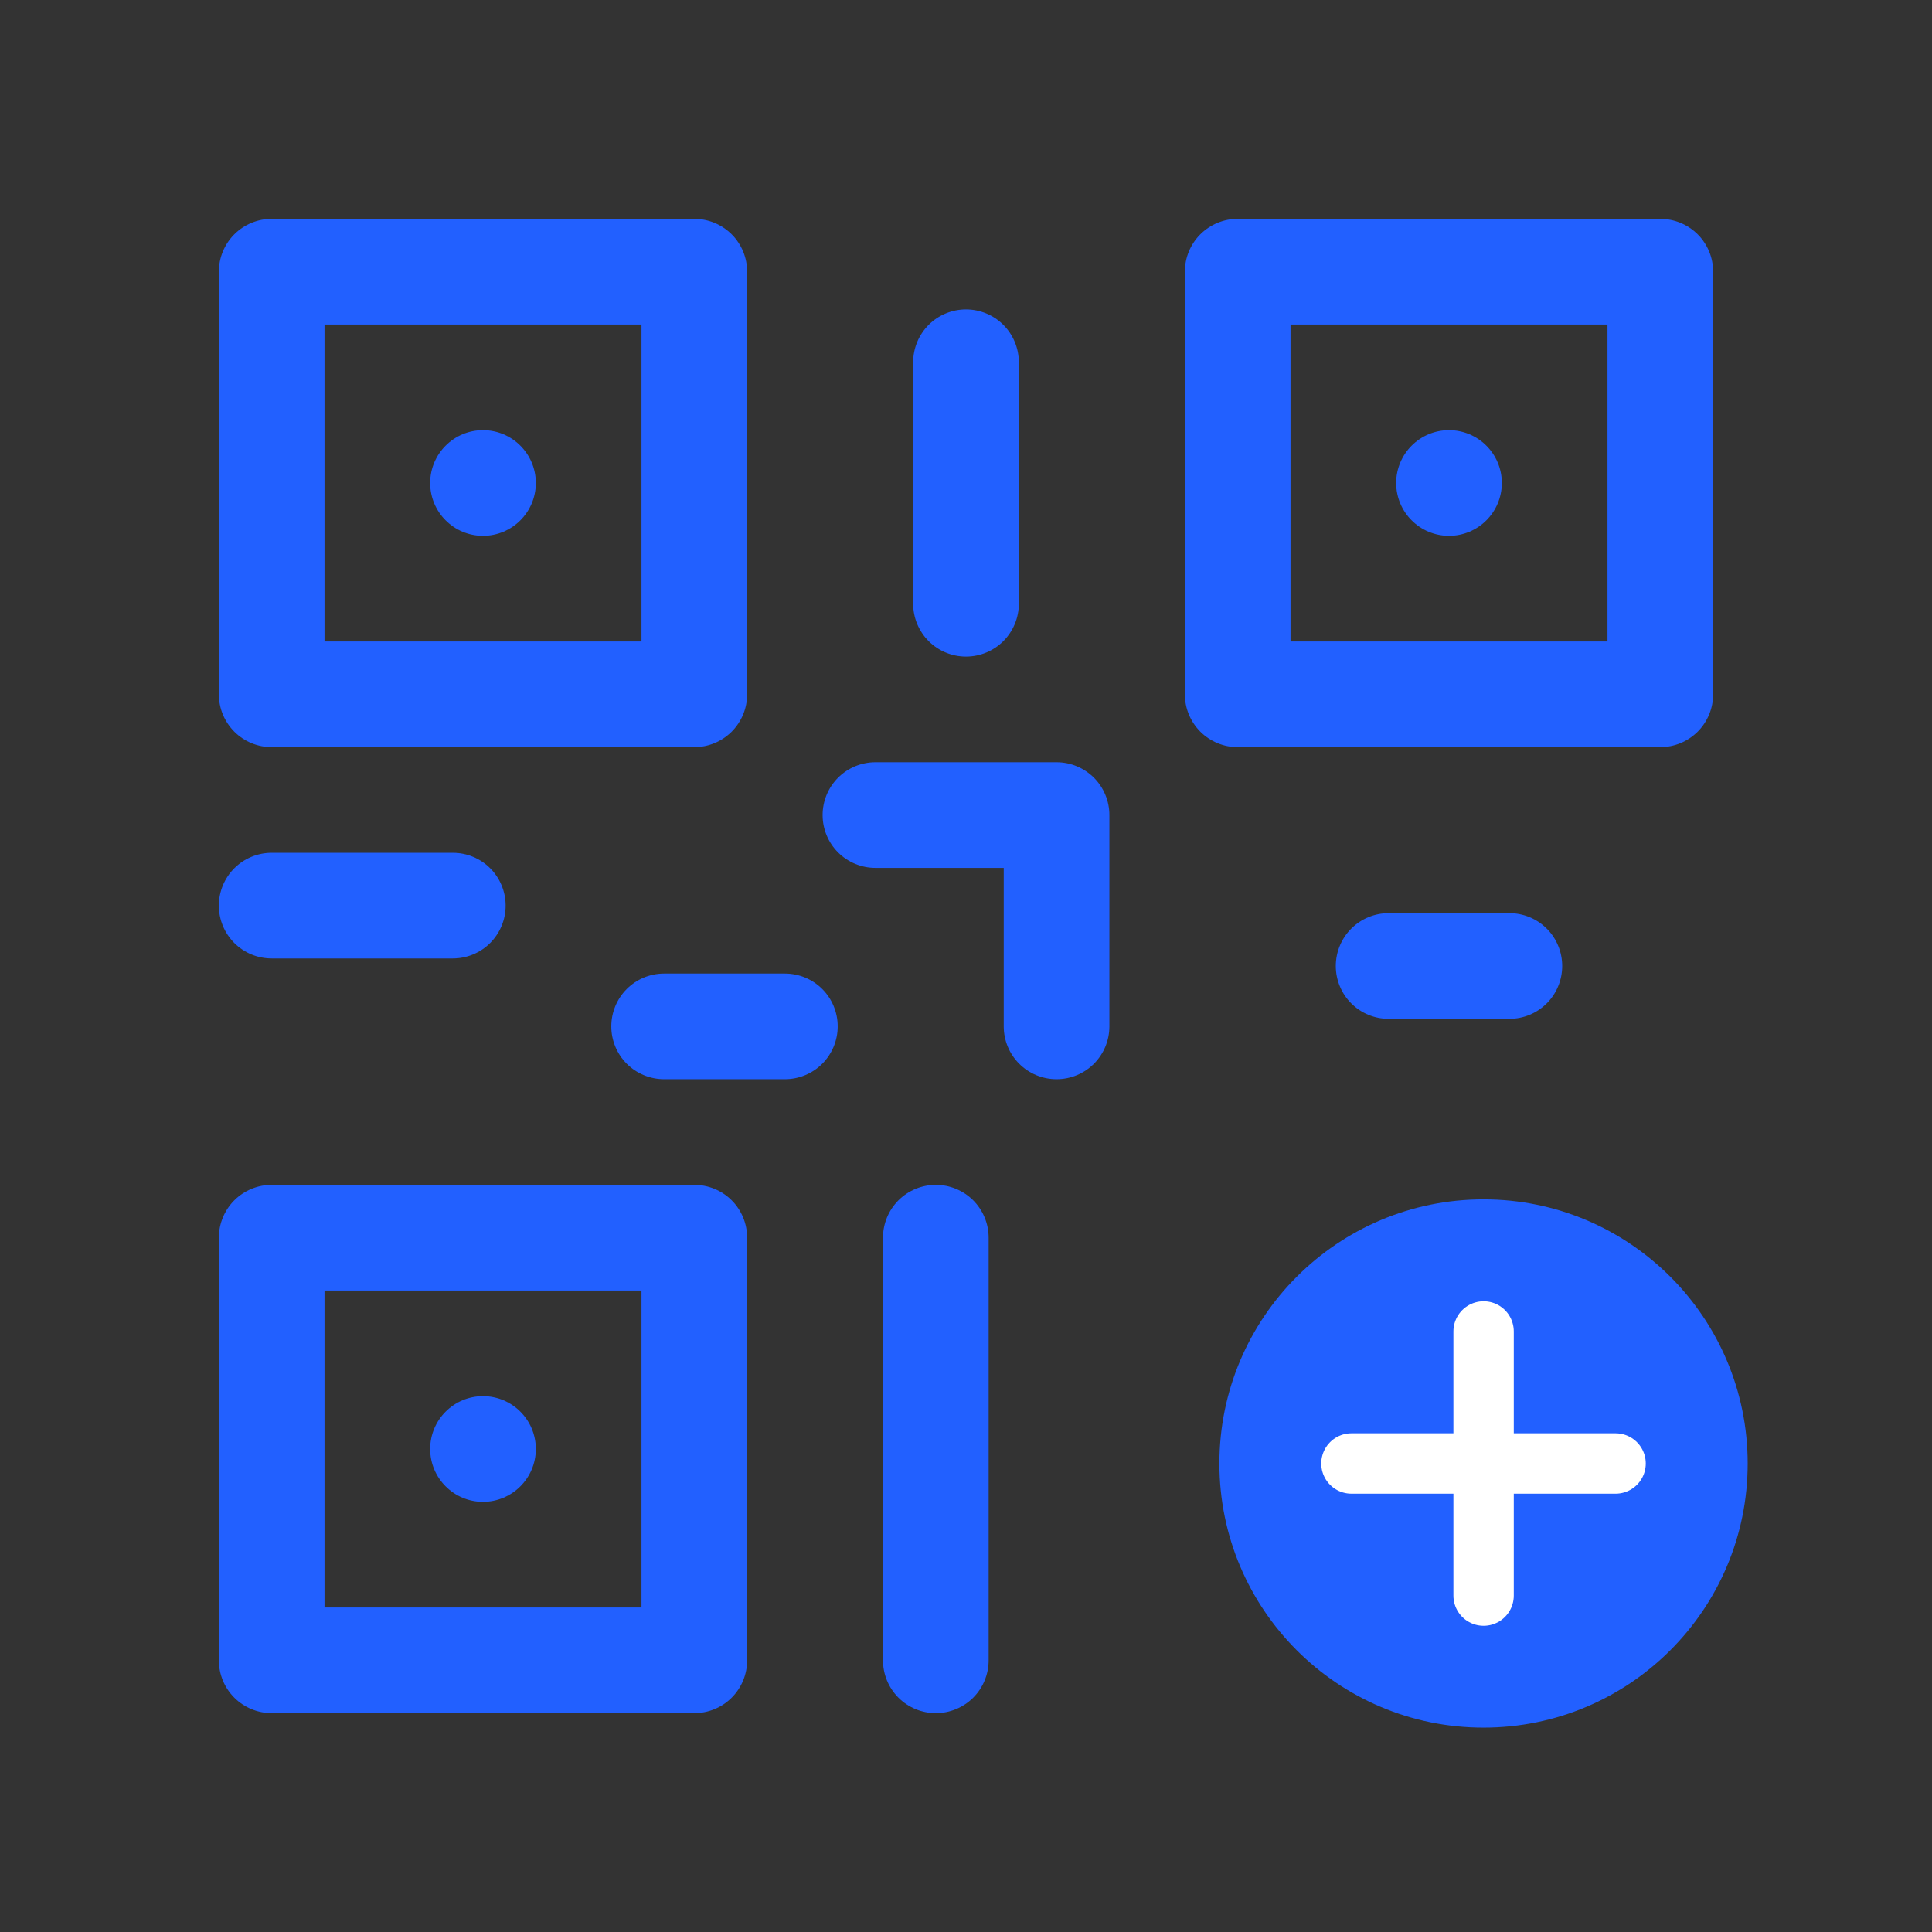
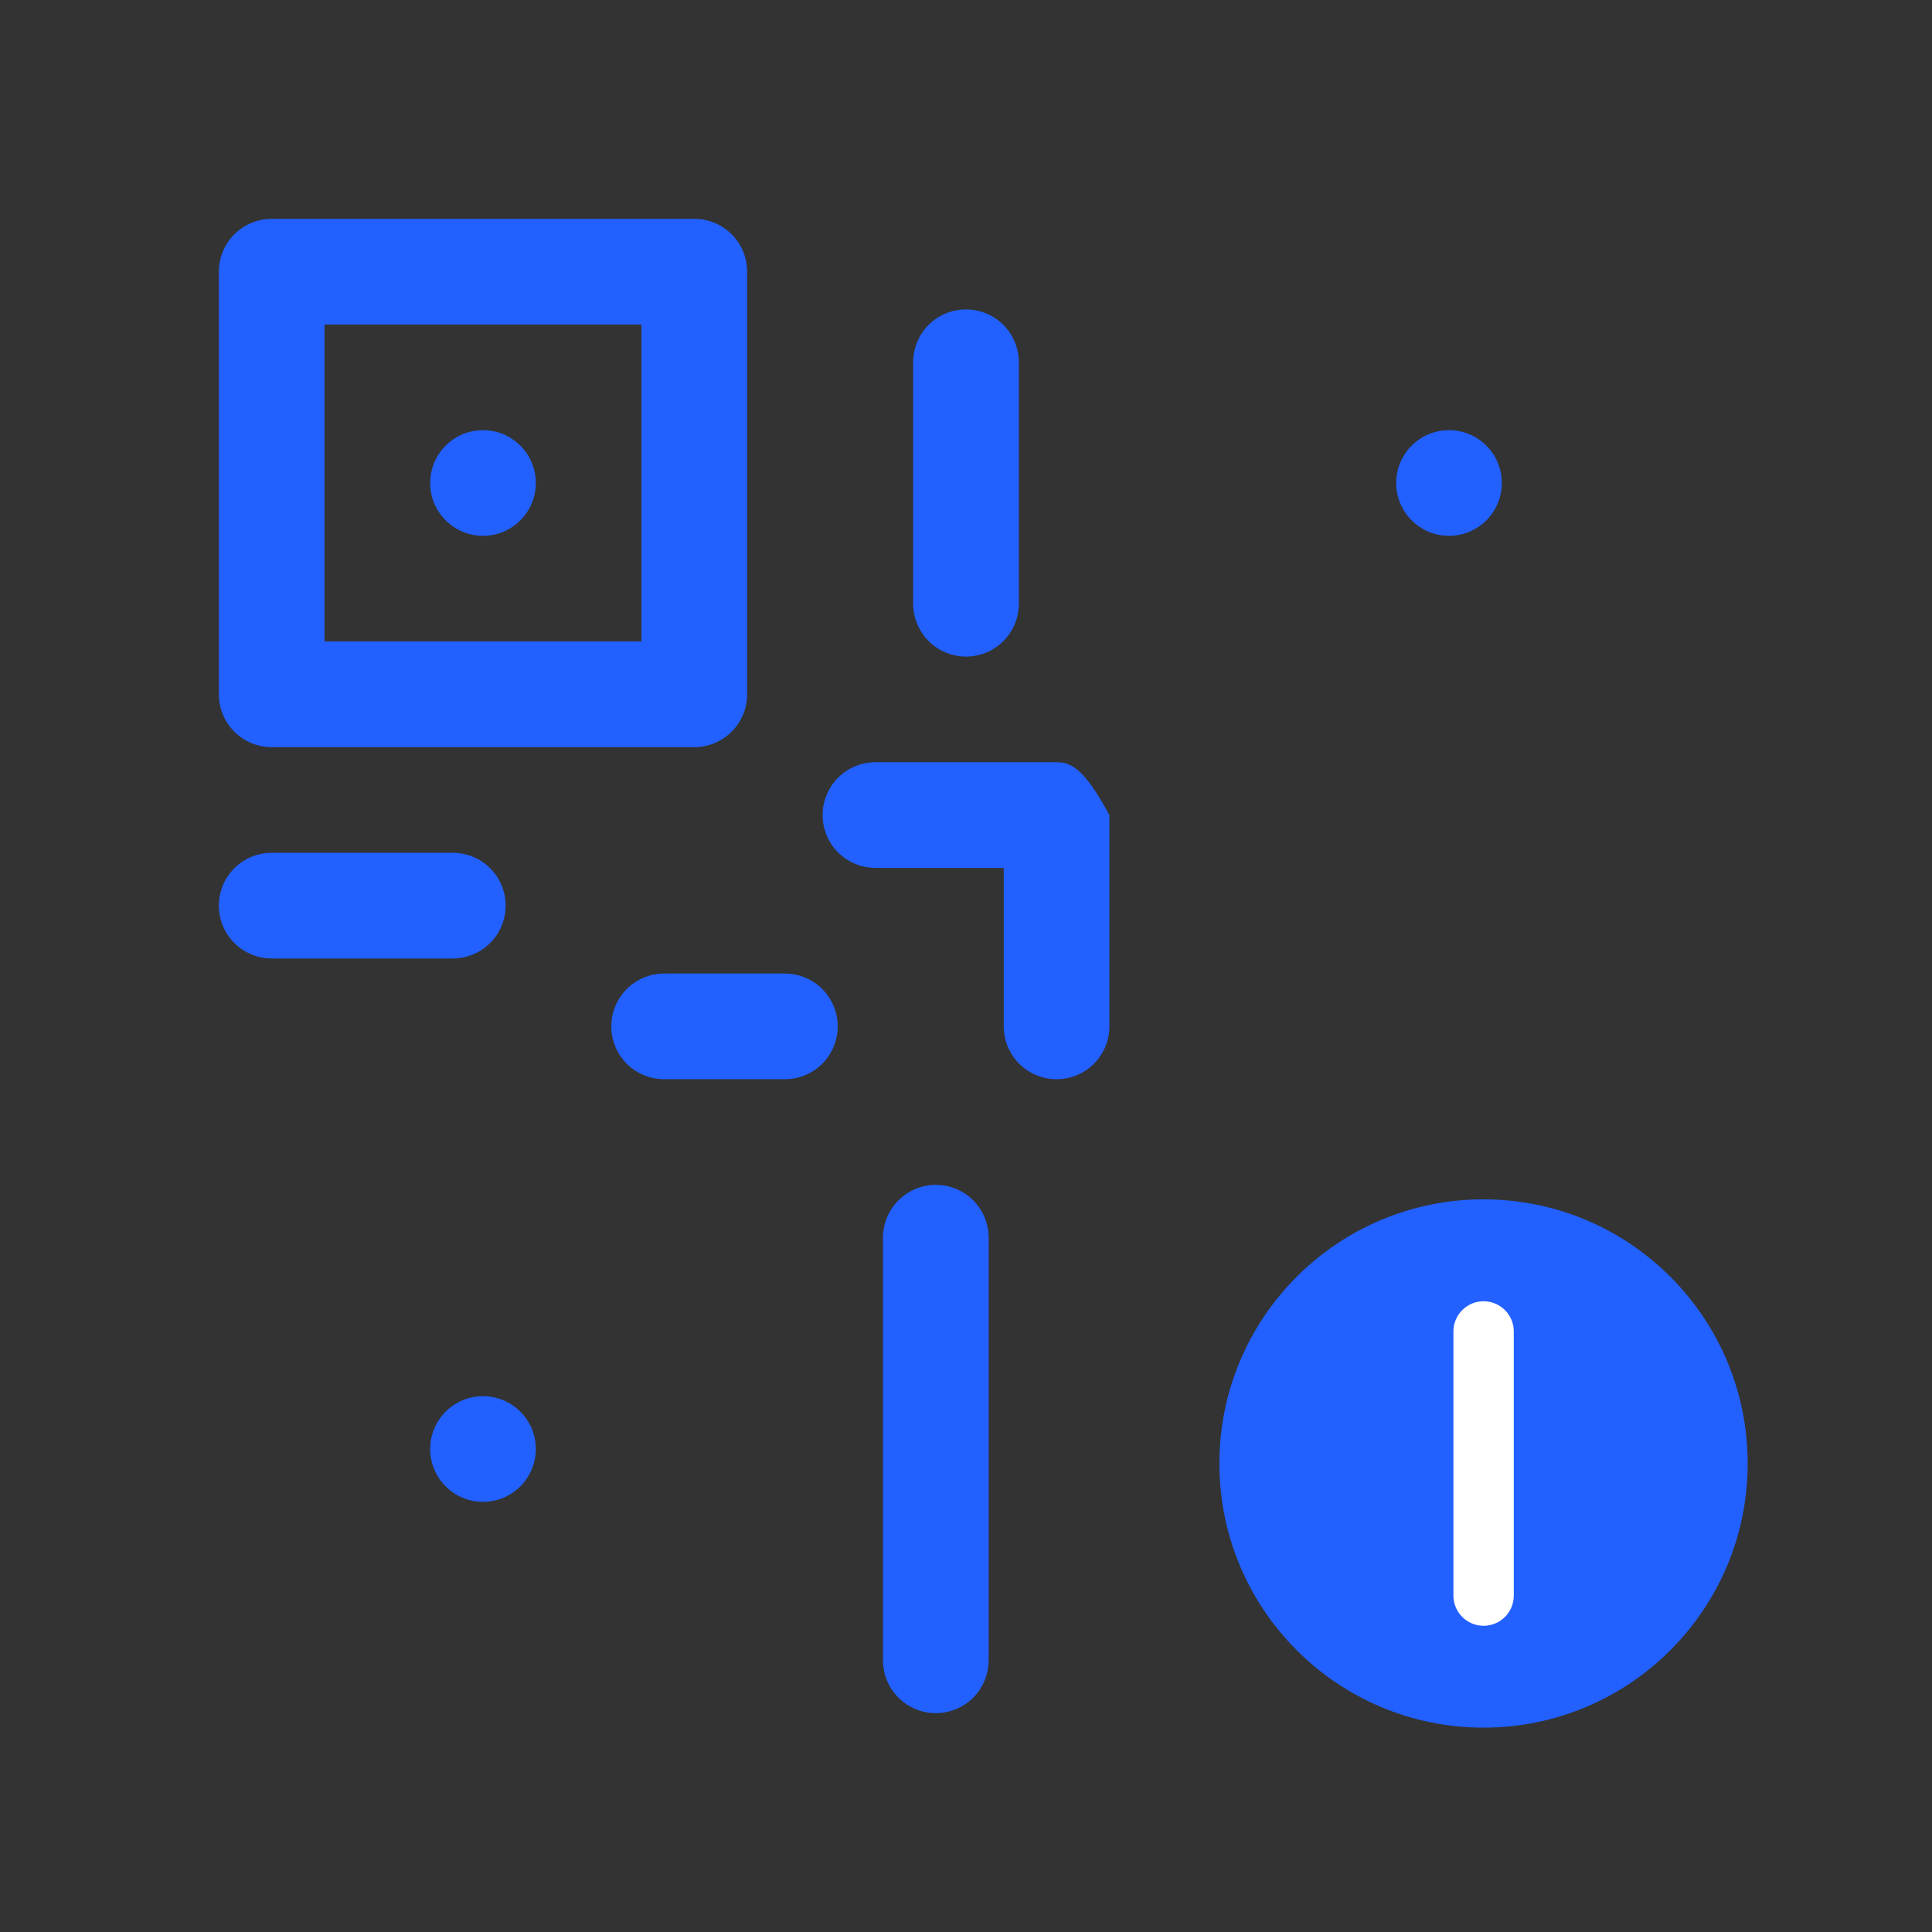
<svg xmlns="http://www.w3.org/2000/svg" width="32" height="32" viewBox="0 0 32 32" fill="none">
  <rect x="0" y="0" width="32" height="32" fill="#333333" stroke="none" />
  <circle cx="24.572" cy="24.24" r="4.375" fill="#2260FF" />
-   <path d="M26.759 24.24H22.384" stroke="white" stroke-linecap="round" />
  <path d="M24.573 22.053V26.428" stroke="white" stroke-linecap="round" />
-   <path d="M20.5 12.375H27.5C27.732 12.375 27.954 12.283 28.119 12.119C28.283 11.954 28.375 11.732 28.375 11.5V4.5C28.375 4.268 28.283 4.045 28.119 3.881C27.954 3.717 27.732 3.625 27.5 3.625H20.5C20.268 3.625 20.046 3.717 19.881 3.881C19.717 4.045 19.625 4.268 19.625 4.5V11.5C19.625 11.732 19.717 11.954 19.881 12.119C20.046 12.283 20.268 12.375 20.5 12.375ZM21.375 5.375H26.625V10.625H21.375V5.375Z" fill="#2260FF" />
  <path d="M3.625 4.5V11.5C3.625 11.732 3.717 11.954 3.881 12.119C4.045 12.283 4.268 12.375 4.5 12.375H11.5C11.732 12.375 11.954 12.283 12.119 12.119C12.283 11.954 12.375 11.732 12.375 11.5V4.5C12.375 4.268 12.283 4.045 12.119 3.881C11.954 3.717 11.732 3.625 11.5 3.625H4.5C4.268 3.625 4.045 3.717 3.881 3.881C3.717 4.045 3.625 4.268 3.625 4.5ZM5.375 5.375H10.625V10.625H5.375V5.375Z" fill="#2260FF" />
  <path d="M15.5 19.625C15.268 19.625 15.045 19.717 14.881 19.881C14.717 20.045 14.625 20.268 14.625 20.5V27.5C14.625 27.732 14.717 27.955 14.881 28.119C15.045 28.283 15.268 28.375 15.5 28.375C15.732 28.375 15.955 28.283 16.119 28.119C16.283 27.955 16.375 27.732 16.375 27.5V20.5C16.375 20.268 16.283 20.045 16.119 19.881C15.955 19.717 15.732 19.625 15.5 19.625Z" fill="#2260FF" />
  <path d="M16 10.875C16.232 10.875 16.454 10.783 16.619 10.619C16.783 10.454 16.875 10.232 16.875 10V6C16.875 5.768 16.783 5.545 16.619 5.381C16.455 5.217 16.232 5.125 16 5.125C15.768 5.125 15.545 5.217 15.381 5.381C15.217 5.545 15.125 5.768 15.125 6V10C15.125 10.232 15.217 10.454 15.381 10.619C15.546 10.783 15.768 10.875 16 10.875Z" fill="#2260FF" />
  <path d="M4.5 14.125C4.268 14.125 4.045 14.217 3.881 14.381C3.717 14.545 3.625 14.768 3.625 15C3.625 15.232 3.717 15.455 3.881 15.619C4.045 15.783 4.268 15.875 4.5 15.875H7.5C7.732 15.875 7.955 15.783 8.119 15.619C8.283 15.455 8.375 15.232 8.375 15C8.375 14.768 8.283 14.545 8.119 14.381C7.955 14.217 7.732 14.125 7.5 14.125H4.5Z" fill="#2260FF" />
  <path d="M13 16.125H11C10.768 16.125 10.545 16.217 10.381 16.381C10.217 16.545 10.125 16.768 10.125 17C10.125 17.232 10.217 17.455 10.381 17.619C10.545 17.783 10.768 17.875 11 17.875H13C13.232 17.875 13.455 17.783 13.619 17.619C13.783 17.455 13.875 17.232 13.875 17C13.875 16.768 13.783 16.545 13.619 16.381C13.455 16.217 13.232 16.125 13 16.125Z" fill="#2260FF" />
-   <path d="M25 15.125H23C22.768 15.125 22.545 15.217 22.381 15.381C22.217 15.545 22.125 15.768 22.125 16C22.125 16.232 22.217 16.455 22.381 16.619C22.545 16.783 22.768 16.875 23 16.875H25C25.232 16.875 25.455 16.783 25.619 16.619C25.783 16.455 25.875 16.232 25.875 16C25.875 15.768 25.783 15.545 25.619 15.381C25.455 15.217 25.232 15.125 25 15.125Z" fill="#2260FF" />
-   <path d="M11.5 19.625H4.5C4.268 19.625 4.045 19.717 3.881 19.881C3.717 20.045 3.625 20.268 3.625 20.5V27.5C3.625 27.732 3.717 27.955 3.881 28.119C4.045 28.283 4.268 28.375 4.5 28.375H11.5C11.732 28.375 11.955 28.283 12.119 28.119C12.283 27.955 12.375 27.732 12.375 27.5V20.5C12.375 20.268 12.283 20.045 12.119 19.881C11.955 19.717 11.732 19.625 11.5 19.625ZM10.625 26.625H5.375V21.375H10.625V26.625Z" fill="#2260FF" />
  <path d="M24 8.875C24.483 8.875 24.875 8.483 24.875 8C24.875 7.517 24.483 7.125 24 7.125C23.517 7.125 23.125 7.517 23.125 8C23.125 8.483 23.517 8.875 24 8.875Z" fill="#2260FF" />
  <path d="M8 8.875C8.483 8.875 8.875 8.483 8.875 8C8.875 7.517 8.483 7.125 8 7.125C7.517 7.125 7.125 7.517 7.125 8C7.125 8.483 7.517 8.875 8 8.875Z" fill="#2260FF" />
  <path d="M8 24.875C8.483 24.875 8.875 24.483 8.875 24C8.875 23.517 8.483 23.125 8 23.125C7.517 23.125 7.125 23.517 7.125 24C7.125 24.483 7.517 24.875 8 24.875Z" fill="#2260FF" />
-   <path d="M17.5 12.625H14.5C14.268 12.625 14.045 12.717 13.881 12.881C13.717 13.045 13.625 13.268 13.625 13.5C13.625 13.732 13.717 13.955 13.881 14.119C14.045 14.283 14.268 14.375 14.5 14.375H16.625V17C16.625 17.232 16.717 17.455 16.881 17.619C17.045 17.783 17.268 17.875 17.5 17.875C17.732 17.875 17.955 17.783 18.119 17.619C18.283 17.455 18.375 17.232 18.375 17V13.5C18.375 13.268 18.283 13.046 18.119 12.881C17.954 12.717 17.732 12.625 17.5 12.625Z" fill="#2260FF" />
+   <path d="M17.5 12.625H14.5C14.268 12.625 14.045 12.717 13.881 12.881C13.717 13.045 13.625 13.268 13.625 13.5C13.625 13.732 13.717 13.955 13.881 14.119C14.045 14.283 14.268 14.375 14.5 14.375H16.625V17C16.625 17.232 16.717 17.455 16.881 17.619C17.045 17.783 17.268 17.875 17.5 17.875C17.732 17.875 17.955 17.783 18.119 17.619C18.283 17.455 18.375 17.232 18.375 17V13.5C17.954 12.717 17.732 12.625 17.5 12.625Z" fill="#2260FF" />
</svg>